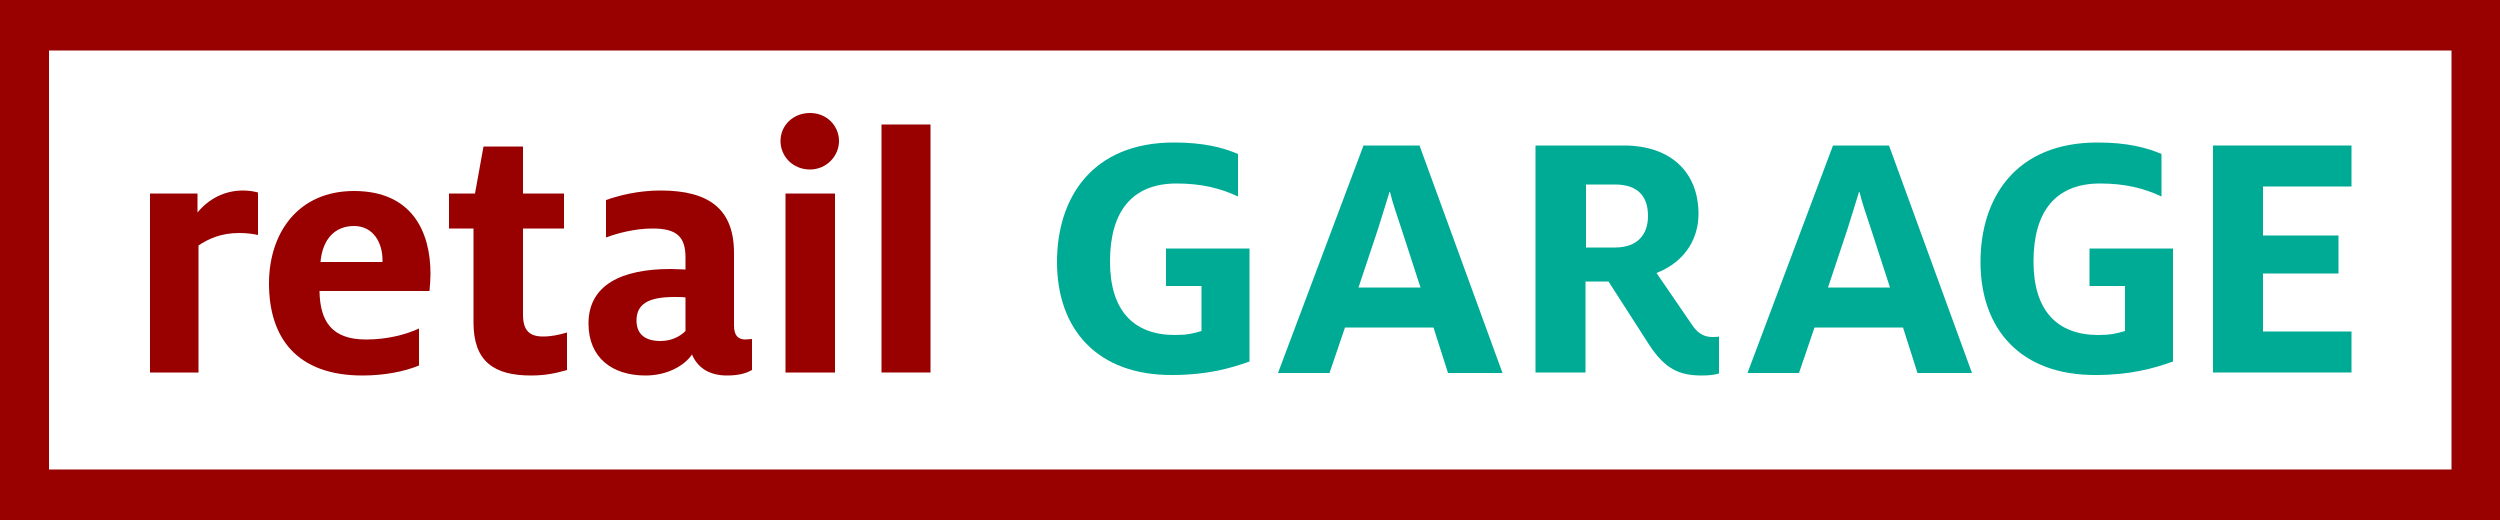
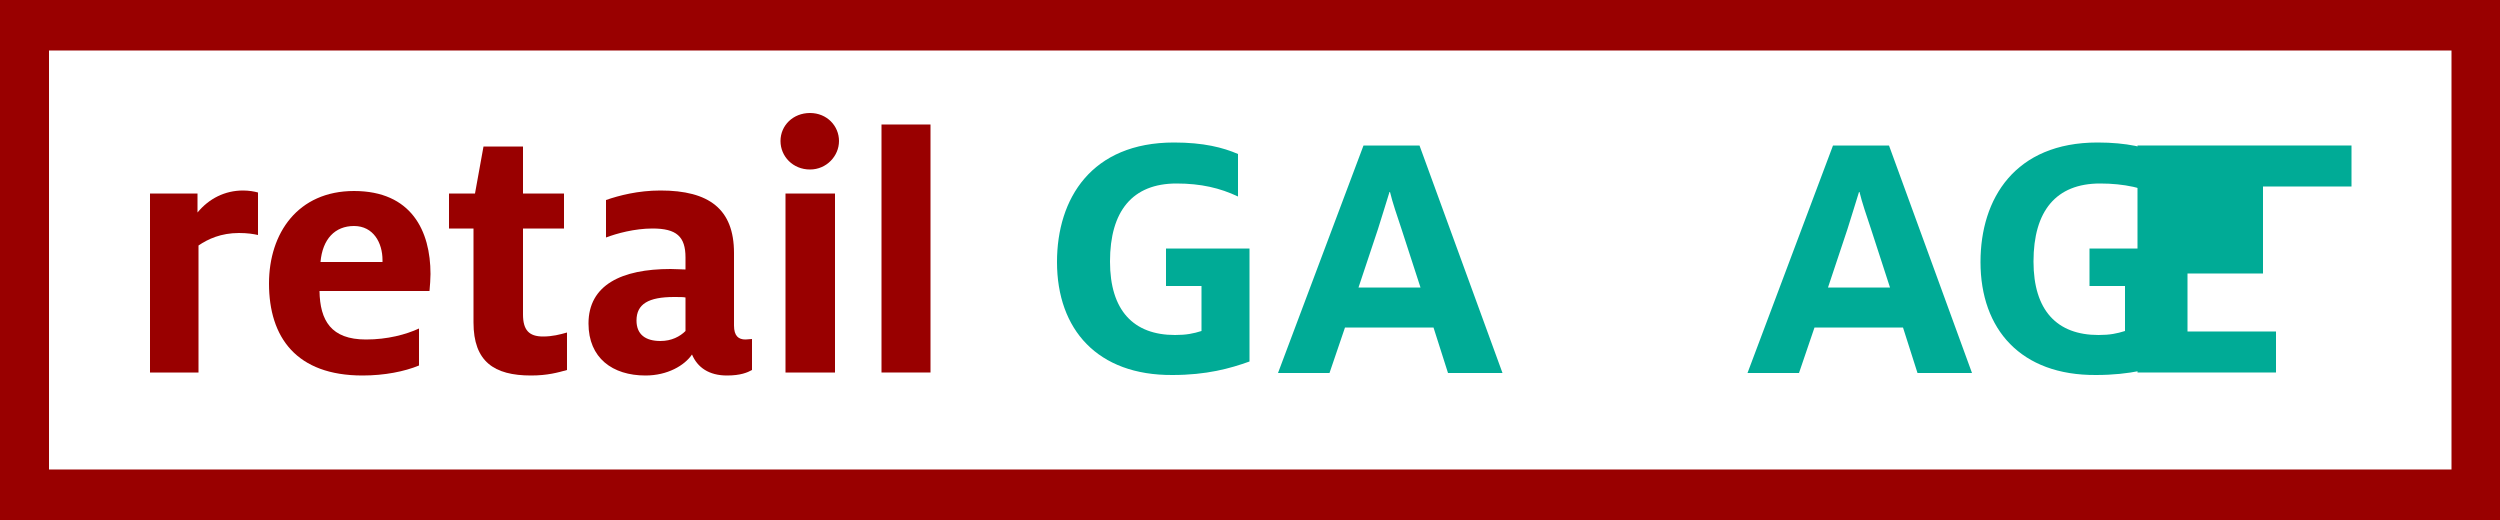
<svg xmlns="http://www.w3.org/2000/svg" version="1.1" id="Ebene_1" x="0px" y="0px" viewBox="0 0 500 104" style="enable-background:new 0 0 500 104;" xml:space="preserve">
  <style type="text/css"> .st0{fill:#FFFFFF;} .st1{fill:#990000;} .st2{fill:#00AB96;} </style>
  <rect x="0" y="0" class="st0" width="500" height="104" />
  <g>
    <path class="st1" d="M0,0v104h500V0H0z M490.3,93.9H9.8V10.1h480.5V93.9z" />
  </g>
  <g>
    <path class="st1" d="M29.9,38.7h9.6v3.8c2.3-2.8,5.5-4.4,9.1-4.4c1.2,0,2.3,0.2,3,0.4v8.5c-0.9-0.2-2.1-0.4-3.8-0.4 c-3.6,0-6.2,1.2-8.1,2.5v25.4h-9.7V38.7z" />
    <path class="st1" d="M53.8,56.7c0-10.1,5.8-18.5,17-18.5c11.5,0,15.3,8,15.3,16.6c0,0.9-0.1,2.3-0.2,3.4h-22 c0.1,5.9,2.3,9.7,9.3,9.7c4.3,0,8-1,10.6-2.2v7.4c-2.9,1.2-6.9,2-11.3,2C59.3,75.1,53.8,67.5,53.8,56.7z M76.5,52.4v-0.4 c0-3.4-1.8-6.8-5.7-6.8c-3.8,0-6.3,2.6-6.7,7.2H76.5z" />
    <path class="st1" d="M94.7,64.5V45.7h-4.9v-7H95l1.7-9.4h7.9v9.4h8.2v7h-8.2v17.2c0,3.1,1.2,4.4,4,4.4c1.9,0,3.4-0.4,4.8-0.8V74 c-1.8,0.5-3.9,1.1-7.2,1.1C98.8,75.1,94.7,72.3,94.7,64.5z" />
    <path class="st1" d="M138.4,70.9c-1.5,2.2-4.9,4.2-9.3,4.2c-6.6,0-11.4-3.5-11.4-10.4c0-7.7,6.6-10.9,16.4-10.9 c1.2,0,2.3,0.1,3,0.1v-2.4c0-4.2-1.8-5.8-6.6-5.8c-3.6,0-7.2,1-9.3,1.8V40c2.6-0.9,6.4-1.9,10.9-1.9c9.7,0,14.7,3.7,14.7,12.5v14.5 c0,2.1,0.9,2.8,2.3,2.8c0.4,0,0.9-0.1,1.3-0.1V74c-0.9,0.5-2.3,1.1-5,1.1C141.8,75.1,139.5,73.5,138.4,70.9z M137.1,66.2v-6.7 c-0.3-0.1-1.3-0.1-2.3-0.1c-5.1,0-7.5,1.4-7.5,4.7c0,2.8,1.8,4.1,4.8,4.1C134.3,68.2,136,67.3,137.1,66.2z" />
    <path class="st1" d="M156.1,28.2c0-3.1,2.5-5.6,5.9-5.6c3.4,0,5.8,2.6,5.8,5.6s-2.5,5.7-5.8,5.7C158.6,33.9,156.1,31.3,156.1,28.2z M157.1,38.7h9.9v35.8h-9.9V38.7z" />
    <path class="st1" d="M176.3,24.9h9.8v49.6h-9.8V24.9z" />
    <path class="st2" d="M211.4,52.4c0-12.7,6.9-23.9,23.4-23.9c5.9,0,9.8,1,12.8,2.3v8.5c-3.6-1.7-7.4-2.6-12.3-2.6 c-8.8,0-13.3,5.5-13.3,15.6c0,9.8,4.7,14.7,13,14.7c2.3,0,3.7-0.3,5.3-0.8v-9h-7.1v-7.5h16.7v22.6c-3.9,1.4-8.6,2.7-15.4,2.7 C219.5,75.1,211.4,65.9,211.4,52.4z" />
    <path class="st2" d="M272.7,29.1h11.2l16.6,45.5h-10.9l-2.9-9.1H269l-3.1,9.1h-10.3L272.7,29.1z M284.1,57.5l-3.8-11.7 c-0.9-2.7-1.8-5.3-2.3-7.4h-0.1c-0.6,2-1.5,4.8-2.3,7.4l-3.9,11.7H284.1z" />
-     <path class="st2" d="M329.8,68.9l-8.1-12.6h-4.6v18.2h-10V29.1h17.7c9.3,0,14.9,5.3,14.9,13.7c0,4.5-2.3,9.4-8.4,11.8l7.2,10.5 c1.2,1.8,2.6,2.3,4,2.3c0.4,0,0.9,0,1.3-0.1v7.4c-1,0.3-2.2,0.4-3.4,0.4C336.1,75.1,333.1,74,329.8,68.9z M323,49.5 c4.5,0,6.6-2.6,6.6-6.3c0-3.9-2-6.3-6.6-6.3h-5.8v12.6H323z" />
    <path class="st2" d="M366.6,29.1h11.2l16.6,45.5h-10.9l-2.9-9.1h-17.7l-3.1,9.1h-10.3L366.6,29.1z M378,57.5l-3.8-11.7 c-0.9-2.7-1.8-5.3-2.3-7.4h-0.1c-0.6,2-1.5,4.8-2.3,7.4l-3.9,11.7H378z" />
    <path class="st2" d="M396.1,52.4c0-12.7,6.9-23.9,23.4-23.9c5.9,0,9.8,1,12.8,2.3v8.5c-3.6-1.7-7.4-2.6-12.3-2.6 c-8.8,0-13.3,5.5-13.3,15.6c0,9.8,4.7,14.7,13,14.7c2.3,0,3.7-0.3,5.3-0.8v-9h-7.1v-7.5h16.7v22.6c-3.9,1.4-8.6,2.7-15.4,2.7 C404.2,75.1,396.1,65.9,396.1,52.4z" />
-     <path class="st2" d="M442.6,29.1h27.7v8.2h-17.7v9.8h15.1v7.6h-15.1v11.6h17.7v8.2h-27.7V29.1z" />
+     <path class="st2" d="M442.6,29.1h27.7v8.2h-17.7v9.8v7.6h-15.1v11.6h17.7v8.2h-27.7V29.1z" />
  </g>
</svg>